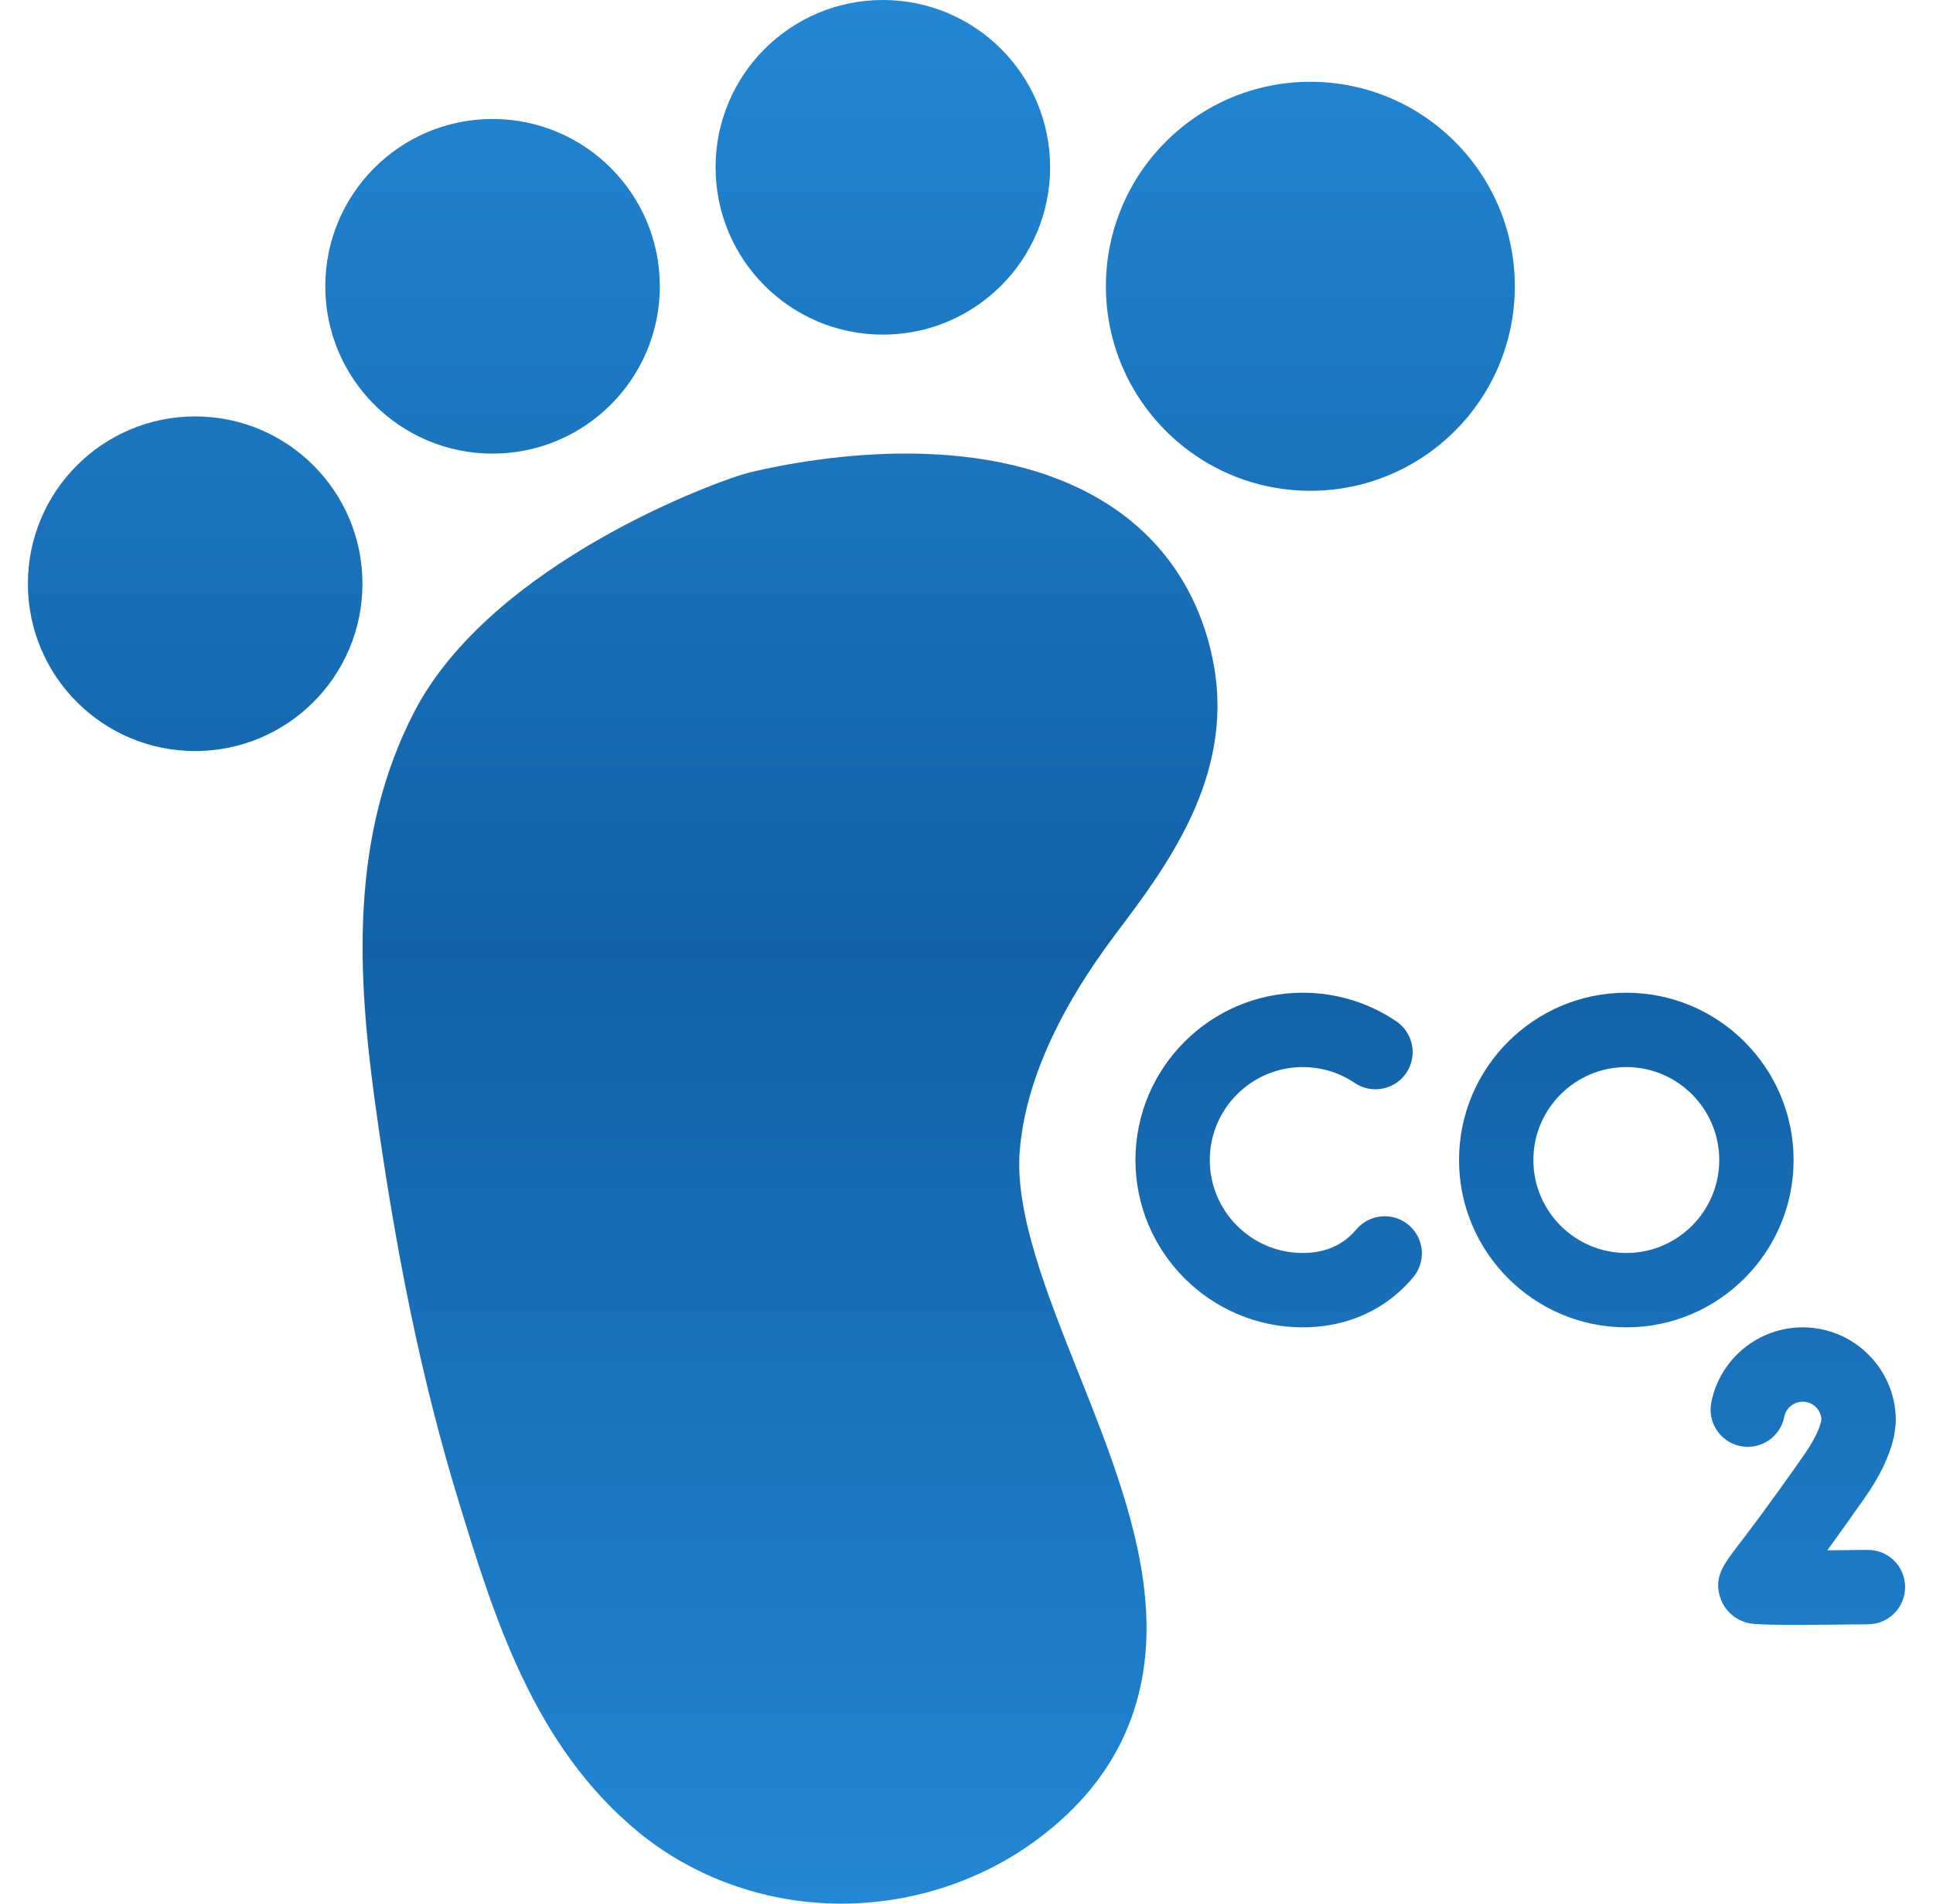
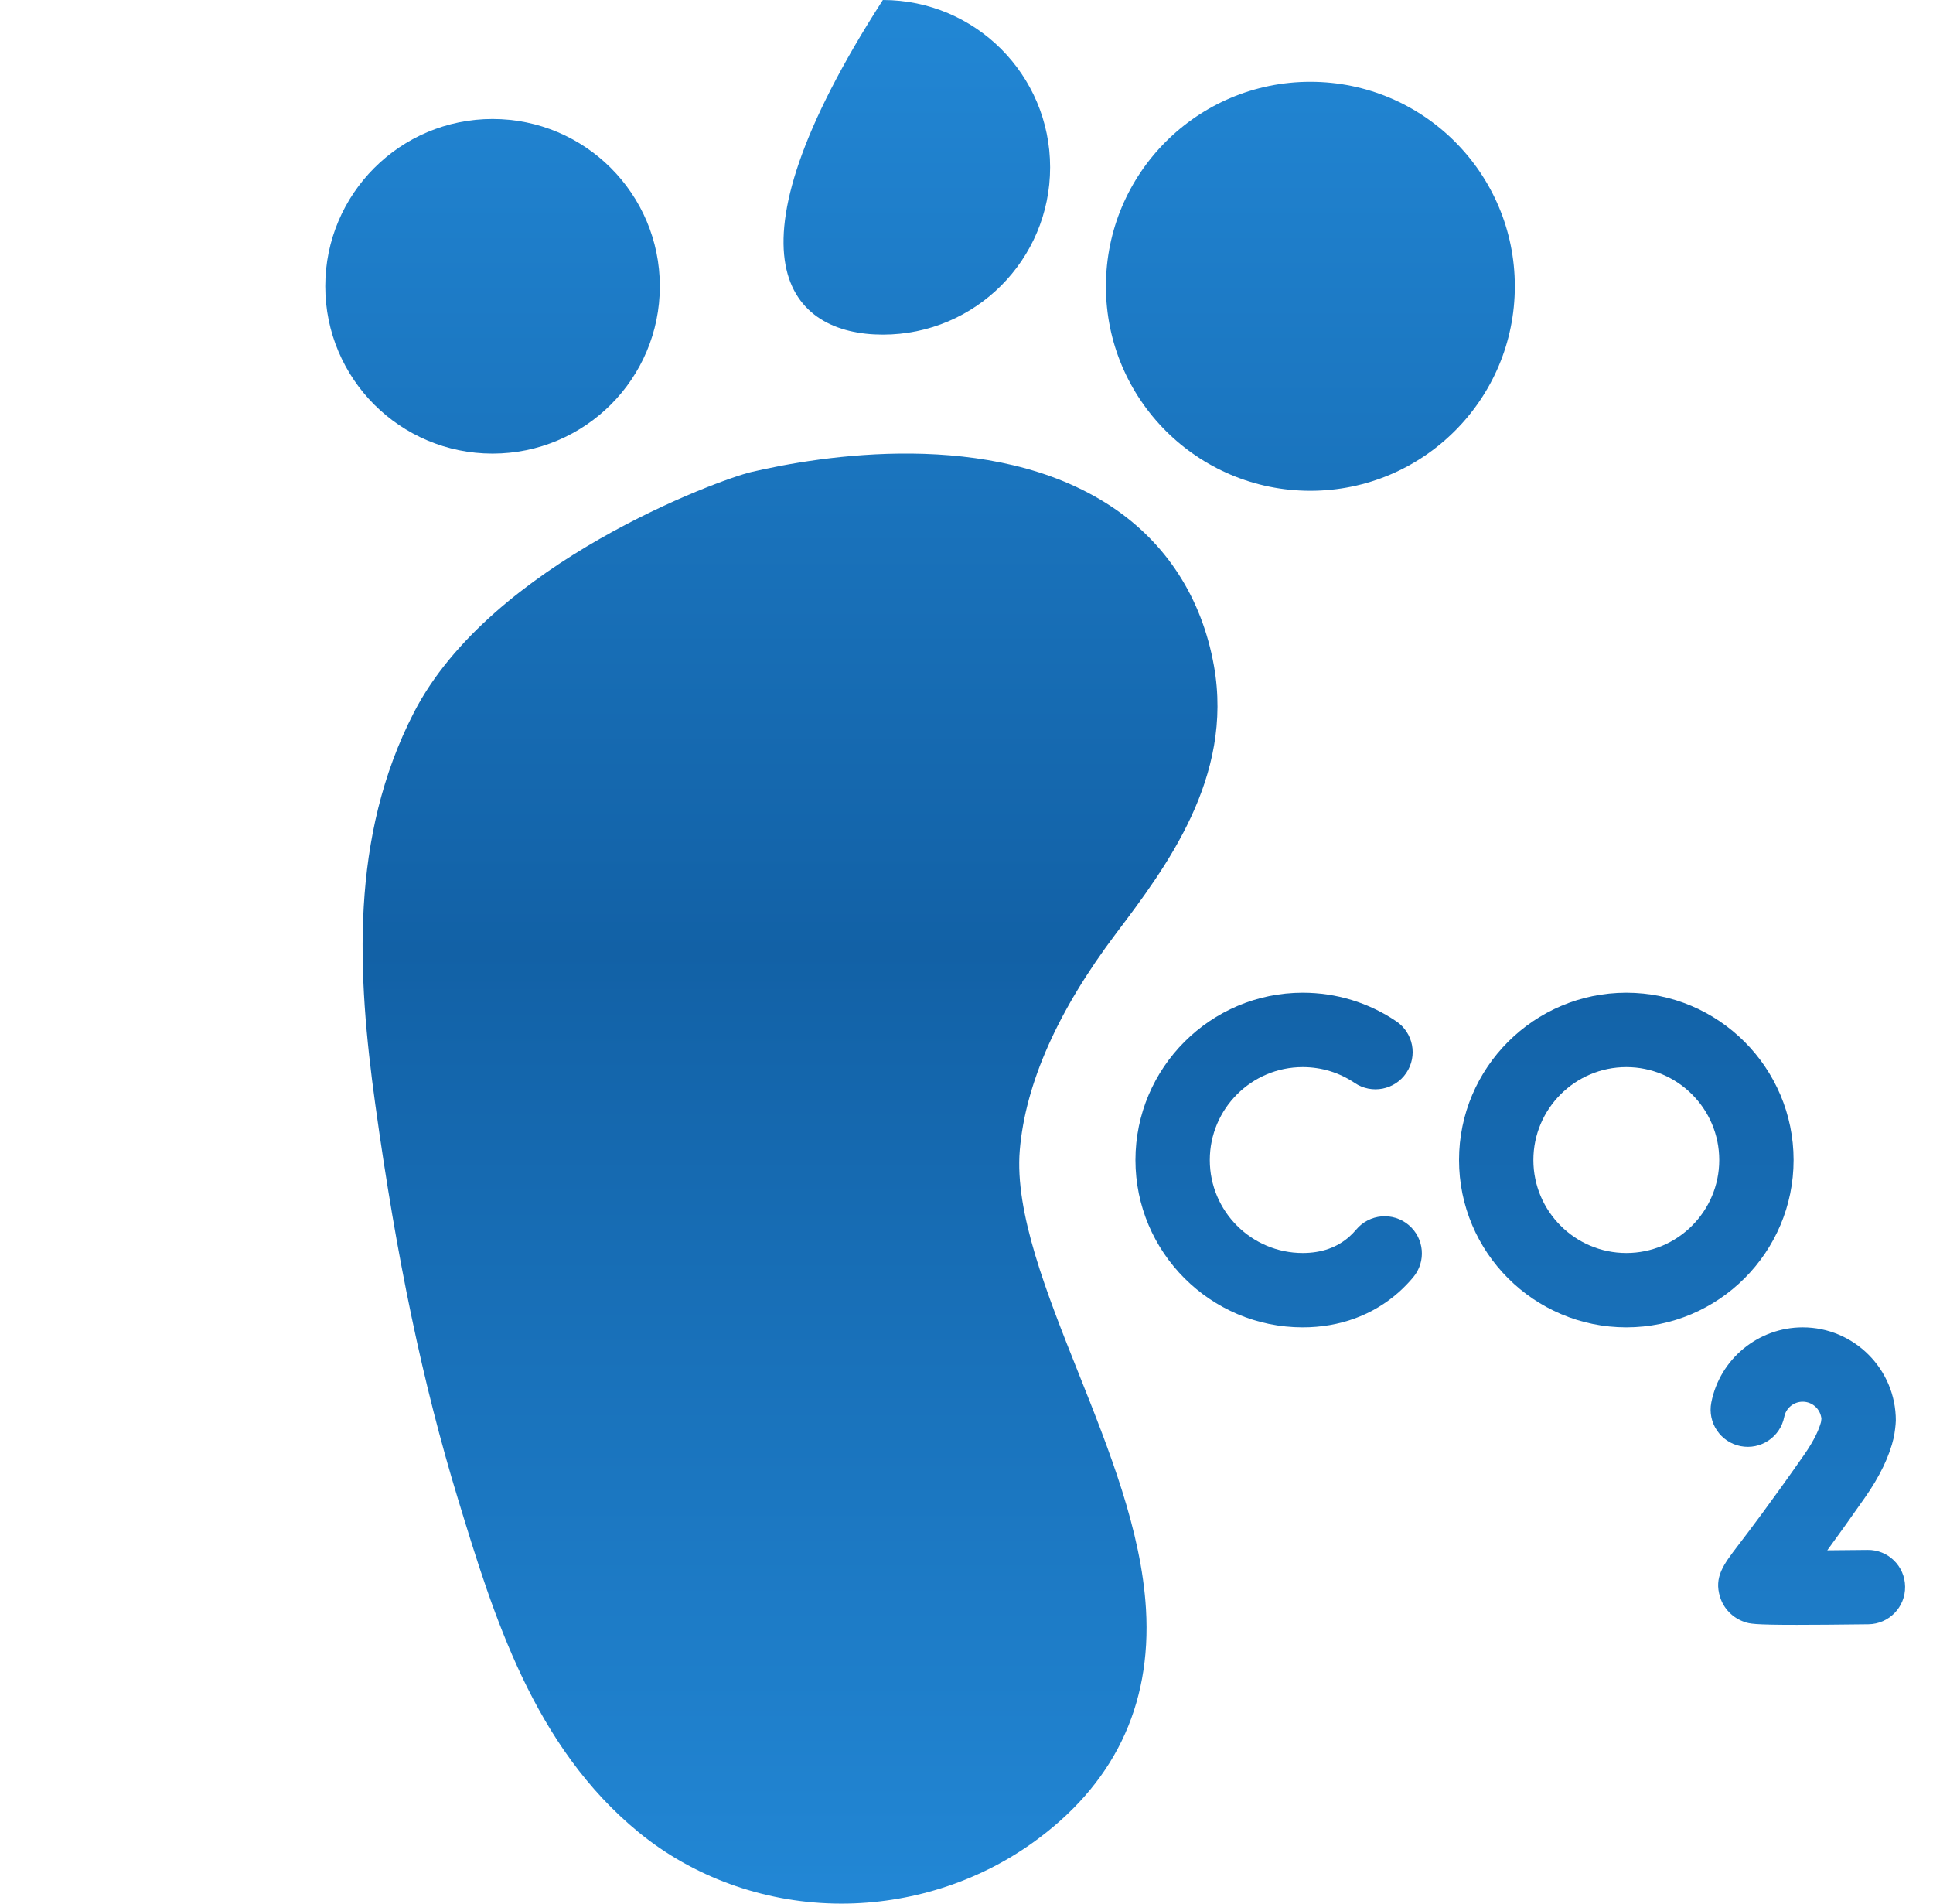
<svg xmlns="http://www.w3.org/2000/svg" width="65" height="64" viewBox="0 0 65 64" fill="none">
  <g clip-path="url(#clip0_1787_8160)">
    <path d="M44.062 16.5C47.859 16.5 50.938 13.422 50.938 9.625C50.938 5.828 47.859 2.75 44.062 2.75C40.266 2.75 37.188 5.828 37.188 9.625C37.188 13.422 40.266 16.5 44.062 16.5Z" fill="url(#paint0_linear_1787_8160)" />
-     <path d="M29.688 11.25C32.794 11.25 35.312 8.732 35.312 5.625C35.312 2.518 32.794 0 29.688 0C26.581 0 24.062 2.518 24.062 5.625C24.062 8.732 26.581 11.25 29.688 11.25Z" fill="url(#paint1_linear_1787_8160)" />
+     <path d="M29.688 11.25C32.794 11.25 35.312 8.732 35.312 5.625C35.312 2.518 32.794 0 29.688 0C24.062 8.732 26.581 11.25 29.688 11.25Z" fill="url(#paint1_linear_1787_8160)" />
    <path d="M16.562 15.25C19.669 15.25 22.188 12.732 22.188 9.625C22.188 6.518 19.669 4 16.562 4C13.456 4 10.938 6.518 10.938 9.625C10.938 12.732 13.456 15.25 16.562 15.25Z" fill="url(#paint2_linear_1787_8160)" />
-     <path d="M6.562 25.25C9.669 25.25 12.188 22.732 12.188 19.625C12.188 16.518 9.669 14 6.562 14C3.456 14 0.938 16.518 0.938 19.625C0.938 22.732 3.456 25.25 6.562 25.25Z" fill="url(#paint3_linear_1787_8160)" />
    <path d="M36.257 46.139C35.204 43.498 34.115 40.766 34.292 38.666C34.481 36.427 35.571 33.974 37.534 31.375C39.202 29.166 41.488 26.14 40.821 22.389C40.414 20.102 39.216 18.245 37.357 17.02C33.336 14.37 27.561 15.332 25.264 15.869C24.194 16.119 16.507 18.928 13.919 23.953C11.755 28.152 12.016 32.768 12.62 37.131C13.338 42.317 14.221 46.532 15.4 50.396L15.414 50.442C16.596 54.315 17.936 58.706 21.486 61.609C23.302 63.093 25.629 63.941 28.038 63.997C28.124 63.999 28.209 64 28.294 64C30.586 64 32.848 63.286 34.69 61.978C37.437 60.026 38.73 57.374 38.535 54.095C38.377 51.456 37.3 48.753 36.257 46.139Z" fill="url(#paint4_linear_1787_8160)" />
    <path d="M60.312 39C60.312 35.898 57.789 33.375 54.688 33.375C51.586 33.375 49.062 35.898 49.062 39C49.062 42.102 51.586 44.625 54.688 44.625C57.789 44.625 60.312 42.102 60.312 39ZM54.688 42.125C52.964 42.125 51.562 40.723 51.562 39C51.562 37.277 52.964 35.875 54.688 35.875C56.411 35.875 57.812 37.277 57.812 39C57.812 40.723 56.411 42.125 54.688 42.125Z" fill="url(#paint5_linear_1787_8160)" />
    <path d="M47.366 41.182C46.837 40.739 46.048 40.808 45.605 41.337C45.533 41.422 45.456 41.502 45.376 41.573C44.965 41.939 44.437 42.125 43.806 42.125C42.083 42.125 40.681 40.723 40.681 39C40.681 37.277 42.083 35.875 43.806 35.875C44.433 35.875 45.037 36.059 45.553 36.408C46.124 36.794 46.902 36.644 47.288 36.072C47.675 35.5 47.524 34.723 46.952 34.336C46.021 33.707 44.934 33.375 43.806 33.375C40.705 33.375 38.181 35.898 38.181 39C38.181 42.102 40.705 44.625 43.806 44.625C45.05 44.625 46.168 44.215 47.039 43.44C47.209 43.288 47.371 43.121 47.52 42.943C47.964 42.414 47.895 41.626 47.366 41.182Z" fill="url(#paint6_linear_1787_8160)" />
    <path d="M62.797 52.108C62.351 52.114 61.886 52.118 61.445 52.121C61.788 51.652 62.205 51.072 62.706 50.355C63.214 49.63 63.533 48.965 63.682 48.324C63.712 48.162 63.746 47.922 63.75 47.757C63.75 46.03 62.345 44.625 60.618 44.625C59.125 44.625 57.832 45.688 57.545 47.151C57.412 47.829 57.853 48.486 58.53 48.619C59.208 48.752 59.865 48.311 59.998 47.633C60.056 47.339 60.316 47.125 60.618 47.125C60.947 47.125 61.218 47.377 61.248 47.699L61.233 47.811C61.173 48.037 61.023 48.401 60.658 48.922C59.498 50.58 58.806 51.486 58.434 51.972C57.952 52.604 57.633 53.022 57.838 53.688C57.96 54.084 58.27 54.4 58.668 54.532C58.834 54.588 58.953 54.627 60.422 54.627C60.993 54.627 61.767 54.621 62.828 54.608C63.518 54.599 64.071 54.033 64.062 53.342C64.054 52.652 63.49 52.097 62.797 52.108Z" fill="url(#paint7_linear_1787_8160)" />
  </g>
  <defs>
    <linearGradient id="paint0_linear_1787_8160" x1="32.5" y1="0" x2="32.5" y2="64" gradientUnits="userSpaceOnUse">
      <stop stop-color="#2287D5" />
      <stop offset="0.5" stop-color="#1261A6" />
      <stop offset="1" stop-color="#2287D5" />
    </linearGradient>
    <linearGradient id="paint1_linear_1787_8160" x1="32.5" y1="0" x2="32.5" y2="64" gradientUnits="userSpaceOnUse">
      <stop stop-color="#2287D5" />
      <stop offset="0.5" stop-color="#1261A6" />
      <stop offset="1" stop-color="#2287D5" />
    </linearGradient>
    <linearGradient id="paint2_linear_1787_8160" x1="32.5" y1="0" x2="32.5" y2="64" gradientUnits="userSpaceOnUse">
      <stop stop-color="#2287D5" />
      <stop offset="0.5" stop-color="#1261A6" />
      <stop offset="1" stop-color="#2287D5" />
    </linearGradient>
    <linearGradient id="paint3_linear_1787_8160" x1="32.5" y1="0" x2="32.5" y2="64" gradientUnits="userSpaceOnUse">
      <stop stop-color="#2287D5" />
      <stop offset="0.5" stop-color="#1261A6" />
      <stop offset="1" stop-color="#2287D5" />
    </linearGradient>
    <linearGradient id="paint4_linear_1787_8160" x1="32.5" y1="0" x2="32.5" y2="64" gradientUnits="userSpaceOnUse">
      <stop stop-color="#2287D5" />
      <stop offset="0.5" stop-color="#1261A6" />
      <stop offset="1" stop-color="#2287D5" />
    </linearGradient>
    <linearGradient id="paint5_linear_1787_8160" x1="32.5" y1="0" x2="32.5" y2="64" gradientUnits="userSpaceOnUse">
      <stop stop-color="#2287D5" />
      <stop offset="0.5" stop-color="#1261A6" />
      <stop offset="1" stop-color="#2287D5" />
    </linearGradient>
    <linearGradient id="paint6_linear_1787_8160" x1="32.5" y1="0" x2="32.5" y2="64" gradientUnits="userSpaceOnUse">
      <stop stop-color="#2287D5" />
      <stop offset="0.5" stop-color="#1261A6" />
      <stop offset="1" stop-color="#2287D5" />
    </linearGradient>
    <linearGradient id="paint7_linear_1787_8160" x1="32.5" y1="0" x2="32.5" y2="64" gradientUnits="userSpaceOnUse">
      <stop stop-color="#2287D5" />
      <stop offset="0.5" stop-color="#1261A6" />
      <stop offset="1" stop-color="#2287D5" />
    </linearGradient>
    <clipPath id="clip0_1787_8160">
      <rect width="64" height="64" fill="white" transform="translate(0.5)" />
    </clipPath>
  </defs>
</svg>